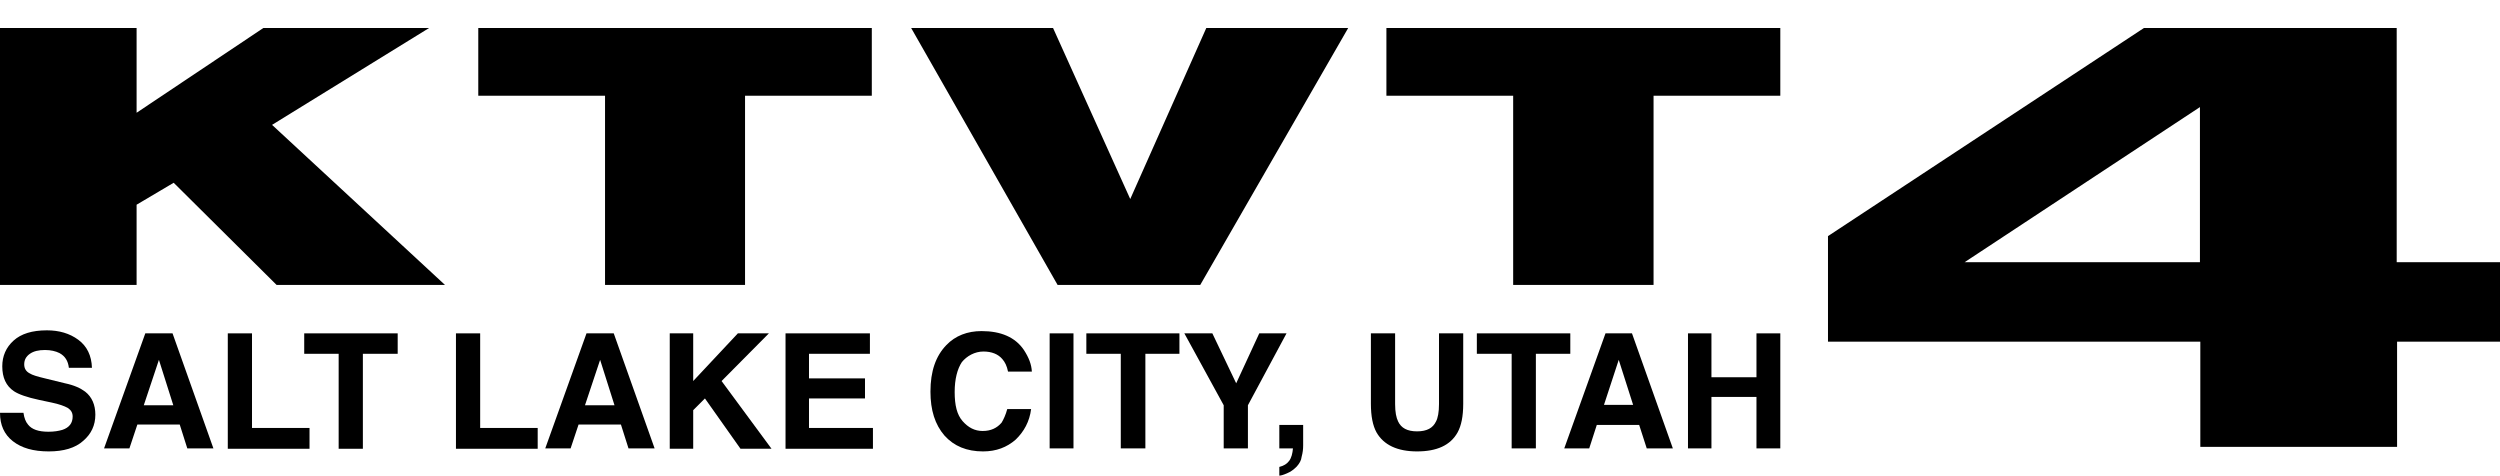
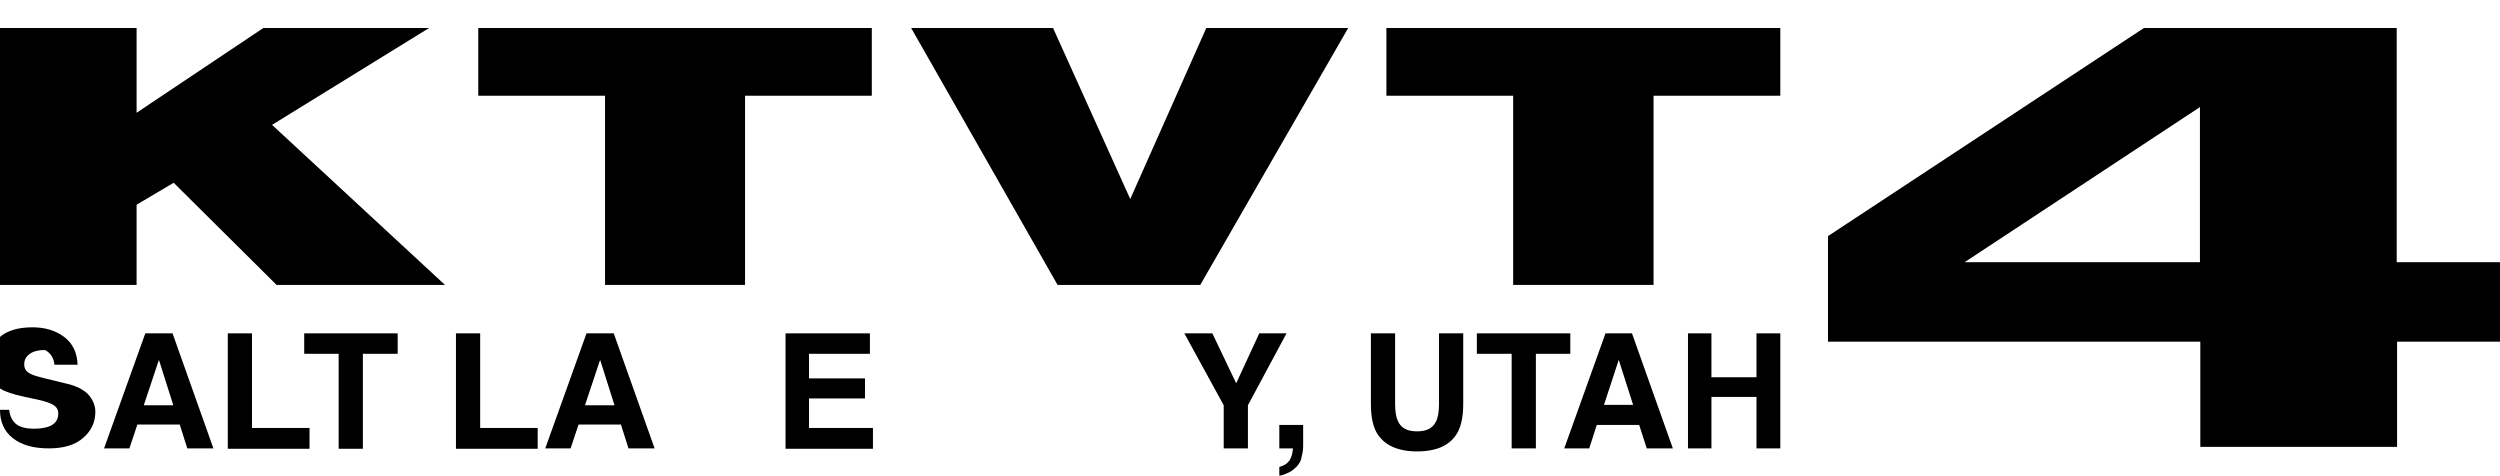
<svg xmlns="http://www.w3.org/2000/svg" version="1.1" id="Layer_1" x="0px" y="0px" viewBox="0 0 660.7 125.7" style="enable-background:new 0 0 660.7 125.7;" xml:space="preserve">
  <path d="M660.6,69.3h-27.2V7.4h-66.8l-83.5,55v27.9h98.4v27.8h52V90.3h27.2v-21H660.6z M519.2,69.3l62.2-41v41H519.2z" />
  <g>
    <g>
      <polygon points="36.1,54.1 45.9,48.3 73.1,75.3 117.6,75.3 71.9,33 113.4,7.4 69.6,7.4 36.1,29.8 36.1,7.4 0,7.4 0,75.3     36.1,75.3   " />
      <polygon points="126.4,25.3 159.9,25.3 159.9,75.3 196.9,75.3 196.9,25.3 230.4,25.3 230.4,7.4 126.4,7.4   " />
      <polygon points="298.7,52.6 278.3,7.4 240.8,7.4 279.5,75.3 317.2,75.3 356.3,7.4 318.8,7.4   " />
      <polygon points="366.4,7.4 366.4,25.3 399.9,25.3 399.9,75.3 437,75.3 437,25.3 470.5,25.3 470.5,7.4   " />
    </g>
    <g>
-       <path d="M22.5,103.5c-1.2-0.9-2.9-1.7-5.3-2.2l-5.3-1.3c-2.1-0.5-3.4-0.9-4-1.3c-1-0.5-1.5-1.3-1.5-2.4c0-1.2,0.5-2.1,1.5-2.8    c1-0.7,2.3-1,4-1c1.5,0,2.8,0.3,3.8,0.8c1.5,0.8,2.3,2.1,2.5,3.9h6.1c-0.1-3.2-1.3-5.7-3.6-7.4c-2.3-1.7-5.1-2.5-8.3-2.5    c-3.9,0-6.8,0.9-8.8,2.7c-2,1.8-3,4.1-3,6.8c0,3,1,5.2,3.1,6.6c1.2,0.8,3.4,1.6,6.7,2.3l3.3,0.7c1.9,0.4,3.3,0.9,4.2,1.4    c0.9,0.6,1.3,1.3,1.3,2.3c0,1.7-0.9,2.9-2.7,3.5c-1,0.3-2.2,0.5-3.7,0.5c-2.6,0-4.4-0.6-5.4-1.9c-0.6-0.7-1-1.7-1.2-3.1H0    c0,3.2,1.1,5.7,3.4,7.5c2.3,1.8,5.4,2.7,9.5,2.7c3.9,0,7-0.9,9.1-2.8c2.1-1.8,3.2-4.1,3.2-6.9C25.2,107,24.3,104.9,22.5,103.5z" />
+       <path d="M22.5,103.5c-1.2-0.9-2.9-1.7-5.3-2.2l-5.3-1.3c-2.1-0.5-3.4-0.9-4-1.3c-1-0.5-1.5-1.3-1.5-2.4c0-1.2,0.5-2.1,1.5-2.8    c1-0.7,2.3-1,4-1c1.5,0.8,2.3,2.1,2.5,3.9h6.1c-0.1-3.2-1.3-5.7-3.6-7.4c-2.3-1.7-5.1-2.5-8.3-2.5    c-3.9,0-6.8,0.9-8.8,2.7c-2,1.8-3,4.1-3,6.8c0,3,1,5.2,3.1,6.6c1.2,0.8,3.4,1.6,6.7,2.3l3.3,0.7c1.9,0.4,3.3,0.9,4.2,1.4    c0.9,0.6,1.3,1.3,1.3,2.3c0,1.7-0.9,2.9-2.7,3.5c-1,0.3-2.2,0.5-3.7,0.5c-2.6,0-4.4-0.6-5.4-1.9c-0.6-0.7-1-1.7-1.2-3.1H0    c0,3.2,1.1,5.7,3.4,7.5c2.3,1.8,5.4,2.7,9.5,2.7c3.9,0,7-0.9,9.1-2.8c2.1-1.8,3.2-4.1,3.2-6.9C25.2,107,24.3,104.9,22.5,103.5z" />
      <path d="M38.4,88.1l-10.9,30.4h6.7l2.1-6.3h11.2l2,6.3h6.9L45.6,88.1H38.4z M38,107.1l4-12l3.8,12H38z" />
      <polygon points="66.6,88.1 60.2,88.1 60.2,118.6 81.8,118.6 81.8,113.1 66.6,113.1   " />
      <polygon points="80.4,93.5 89.5,93.5 89.5,118.6 95.9,118.6 95.9,93.5 105.1,93.5 105.1,88.1 80.4,88.1   " />
      <polygon points="126.9,88.1 120.5,88.1 120.5,118.6 142.1,118.6 142.1,113.1 126.9,113.1   " />
      <path d="M155,88.1l-10.9,30.4h6.7l2.1-6.3h11.2l2,6.3h6.9l-10.8-30.4H155z M154.6,107.1l4-12l3.8,12H154.6z" />
-       <polygon points="203.2,88.1 195,88.1 183.2,100.7 183.2,88.1 177,88.1 177,118.6 183.2,118.6 183.2,108.4 186.3,105.3     195.7,118.6 203.9,118.6 190.7,100.7   " />
      <polygon points="213.8,105.3 228.6,105.3 228.6,100 213.8,100 213.8,93.5 229.9,93.5 229.9,88.1 207.6,88.1 207.6,118.6     230.7,118.6 230.7,113.1 213.8,113.1   " />
-       <path d="M259.9,92.9c2.2,0,3.9,0.7,5,2c0.7,0.8,1.2,1.8,1.5,3.3h6.3c-0.1-1.9-0.8-3.7-2.1-5.7c-2.3-3.4-6.1-5-11.2-5    c-3.7,0-6.9,1.2-9.3,3.7c-2.8,2.9-4.2,6.9-4.2,12.3c0,4.9,1.2,8.7,3.7,11.6c2.5,2.8,5.9,4.2,10.2,4.2c3.5,0,6.3-1.1,8.6-3.1    c2.2-2.1,3.7-4.8,4.1-8.1h-6.3c-0.4,1.5-1,2.8-1.5,3.6c-1.2,1.4-2.8,2.2-5,2.2c-2.1,0-3.8-0.9-5.3-2.6s-2.1-4.2-2.1-7.7    c0-3.4,0.7-6.1,1.9-7.9C255.5,94.1,257.6,92.9,259.9,92.9z" />
-       <rect x="277.4" y="88.1" width="6.3" height="30.4" />
-       <polygon points="287.1,93.5 296.2,93.5 296.2,118.5 302.7,118.5 302.7,93.5 311.7,93.5 311.7,88.1 287.1,88.1   " />
      <polygon points="332.8,88.1 326.7,101.3 320.4,88.1 313,88.1 323.4,107.1 323.4,118.5 329.8,118.5 329.8,107.1 340,88.1   " />
      <path d="M338.1,118.5h3.6c-0.1,1.3-0.4,2.5-1,3.3c-0.6,0.8-1.4,1.3-2.6,1.6v2.3c0.4,0,1.1-0.2,2-0.6c1-0.4,1.8-1,2.6-1.8    c0.7-0.8,1.2-1.6,1.3-2.6c0.3-1.1,0.4-2,0.4-3v-5.4h-6.3V118.5z" />
      <path d="M380.3,106.8c0,2.1-0.3,3.7-0.8,4.6c-0.8,1.7-2.4,2.6-5,2.6s-4.2-0.9-5-2.6c-0.5-1-0.8-2.5-0.8-4.6V88.1h-6.4v18.6    c0,3.3,0.5,5.8,1.5,7.6c1.9,3.3,5.5,5,10.7,5c5.2,0,8.8-1.6,10.7-5c1-1.8,1.5-4.3,1.5-7.6V88.1h-6.4V106.8z" />
      <polygon points="415,88.1 390.3,88.1 390.3,93.5 399.5,93.5 399.5,118.5 405.9,118.5 405.9,93.5 415,93.5   " />
      <path d="M424.3,88.1l-10.9,30.4h6.6l2-6.2h11.2l2,6.2h6.9l-10.8-30.4H424.3z M423.9,107l3.9-11.9l3.8,11.9H423.9z" />
      <polygon points="464.2,88.1 464.2,99.7 452.3,99.7 452.3,88.1 446.1,88.1 446.1,118.5 452.3,118.5 452.3,104.9 464.2,104.9     464.2,118.5 470.5,118.5 470.5,88.1   " />
    </g>
  </g>
</svg>